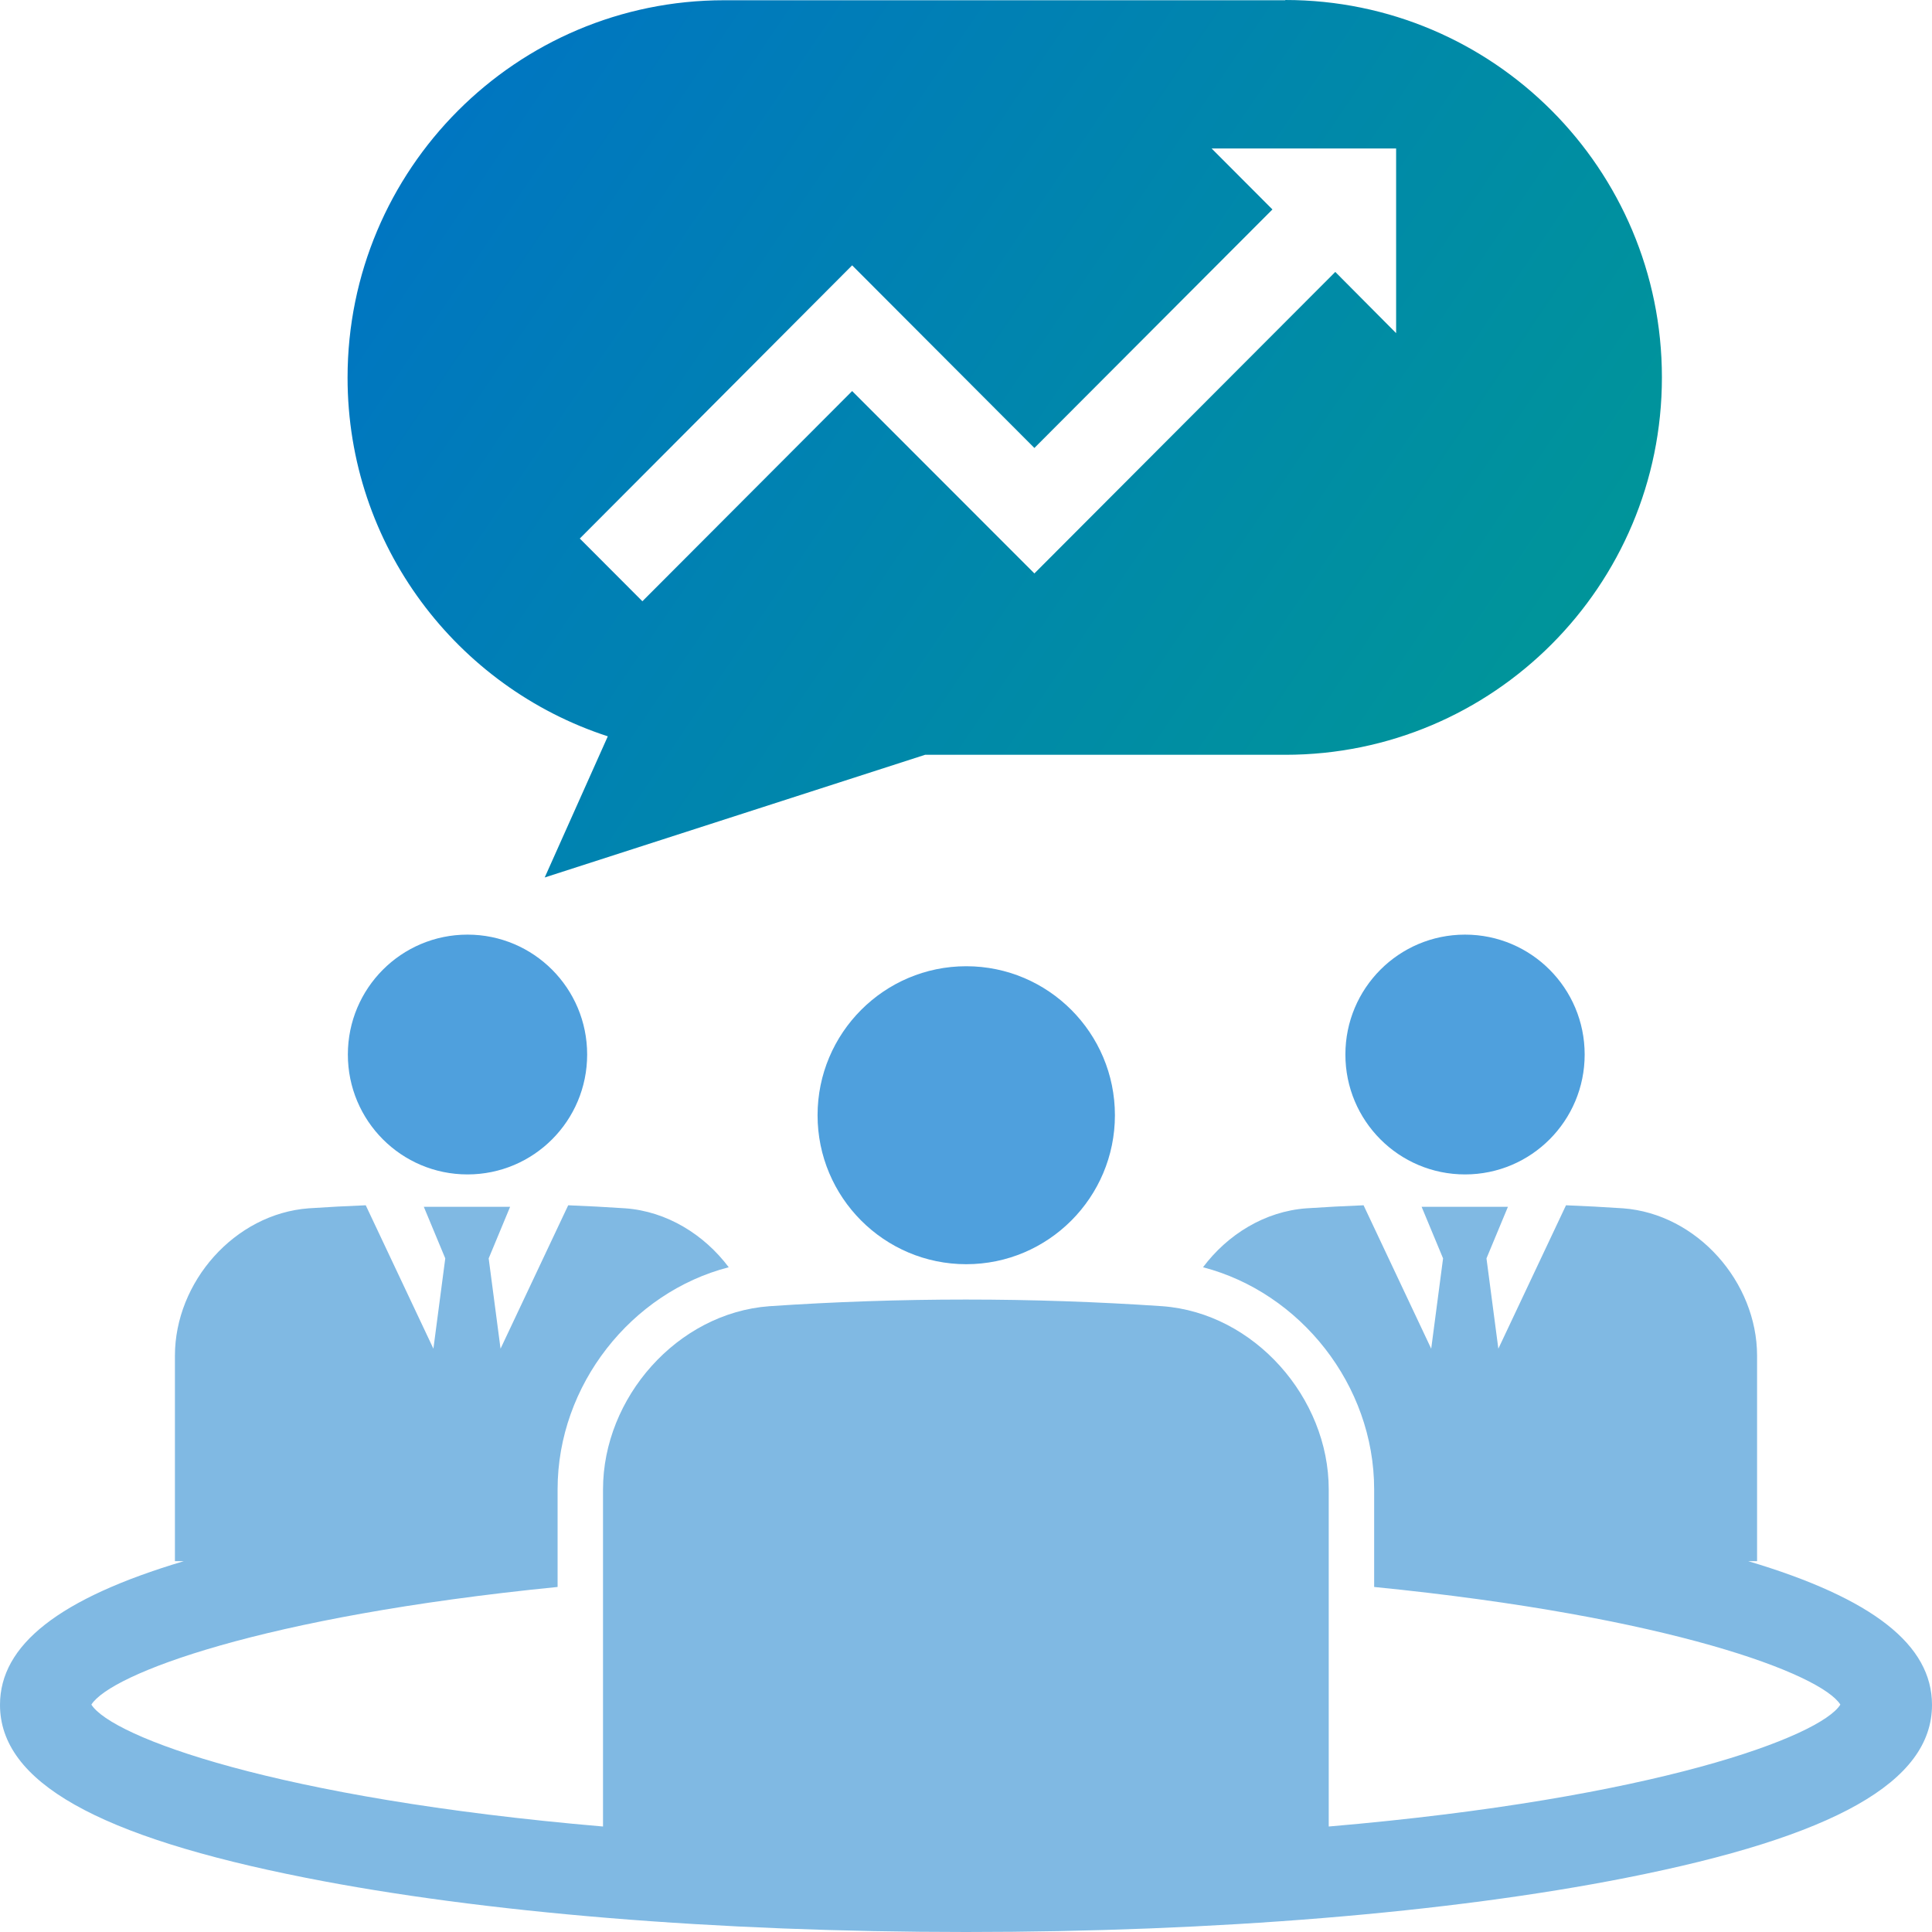
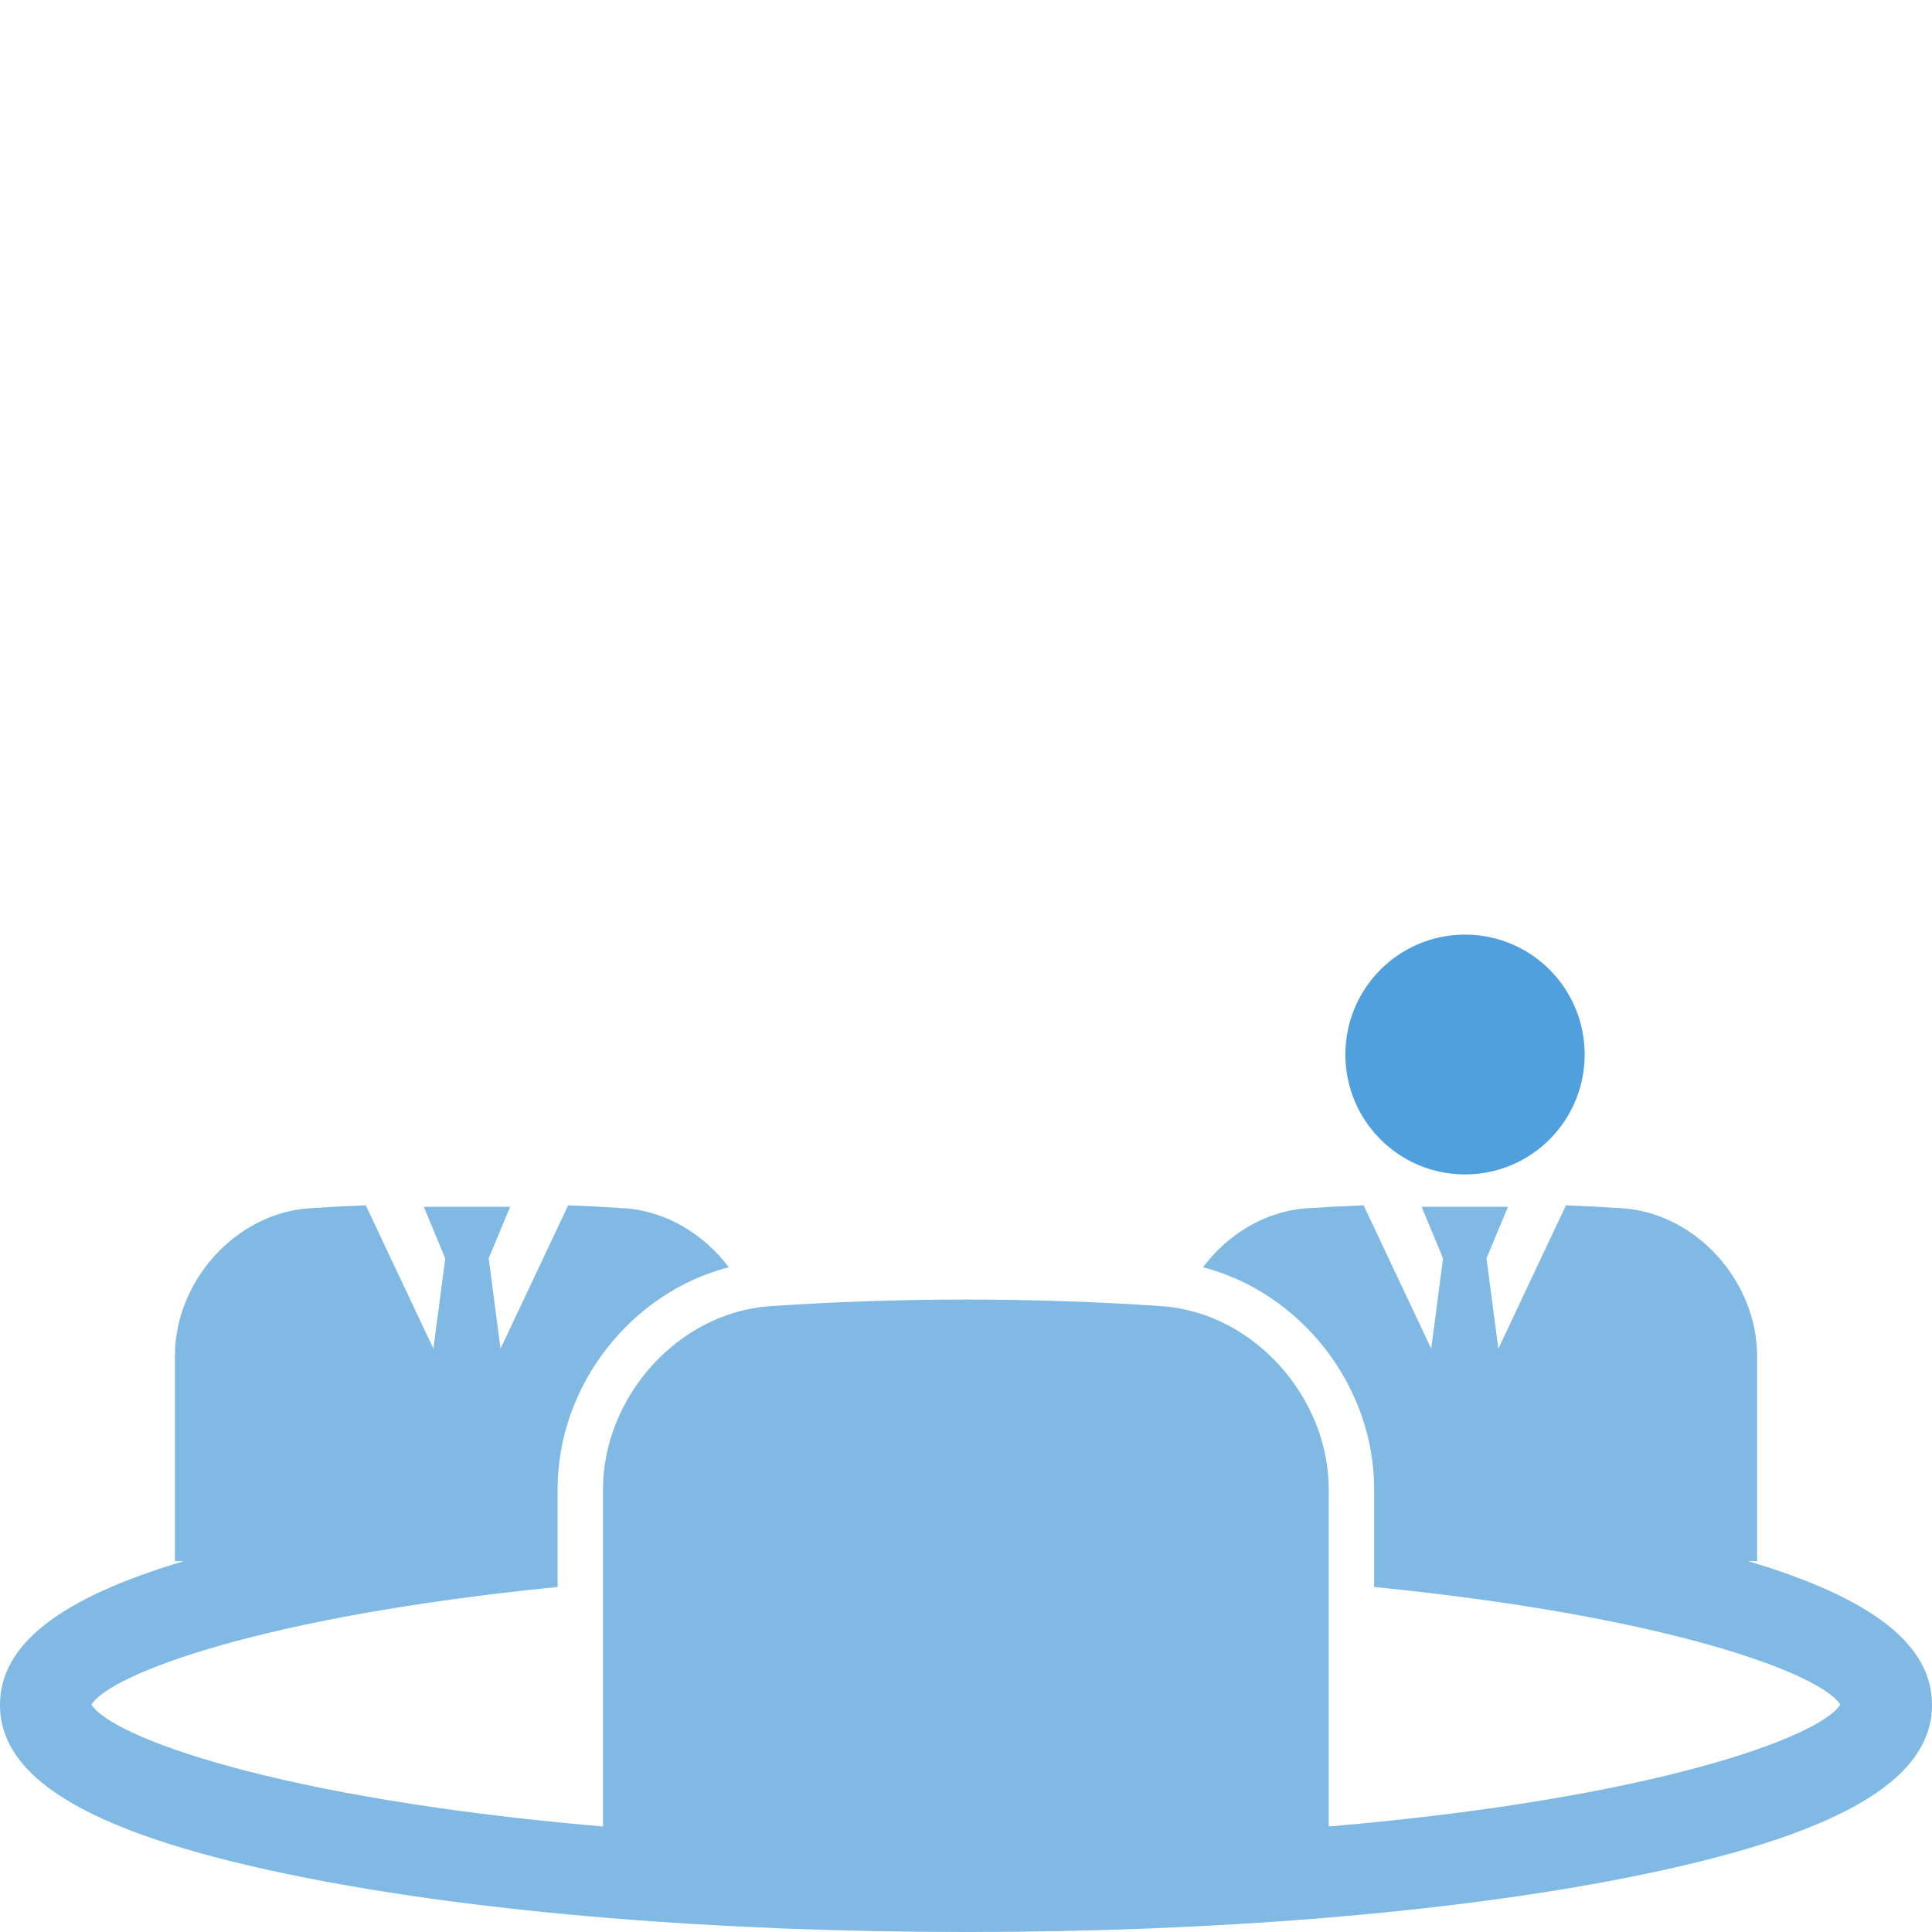
<svg xmlns="http://www.w3.org/2000/svg" width="100" height="100" viewBox="0 0 100 100" fill="none">
-   <path d="M18.005 54.582C18.005 58.012 20.775 60.788 24.198 60.788C27.621 60.788 30.391 58.012 30.391 54.582C30.391 51.152 27.621 48.376 24.198 48.376C20.775 48.376 18.005 51.152 18.005 54.582Z" fill="#4FA0DD" />
  <path d="M75.83 60.788C79.253 60.788 82.022 58.012 82.022 54.582C82.022 51.152 79.253 48.376 75.83 48.376C72.406 48.376 69.637 51.152 69.637 54.582C69.637 58.012 72.406 60.788 75.83 60.788Z" fill="#4FA0DD" />
-   <path d="M50.013 50.012C45.767 50.012 42.317 53.469 42.317 57.724C42.317 61.979 45.767 65.435 50.013 65.435C54.259 65.435 57.708 61.979 57.708 57.724C57.708 53.469 54.259 50.012 50.013 50.012Z" fill="#4FA0DD" />
  <path d="M90.489 80.806H90.946V70.175C90.946 66.365 87.85 62.83 84.008 62.542C83.028 62.476 82.035 62.424 81.056 62.385L77.554 69.808L76.94 65.134L78.051 62.463H73.582L74.693 65.134L74.079 69.808L70.578 62.385C69.598 62.424 68.605 62.476 67.625 62.542C65.456 62.699 63.535 63.904 62.268 65.593C67.298 66.902 71.126 71.68 71.126 77.088V82.141C86.504 83.673 94.264 86.658 95.257 88.23C94.225 89.879 85.72 93.087 68.775 94.54V77.088C68.775 72.361 64.933 67.962 60.165 67.609C53.397 67.15 46.59 67.15 39.822 67.609C35.054 67.962 31.212 72.348 31.212 77.088V94.54C14.267 93.087 5.775 89.892 4.73 88.23C5.722 86.658 13.47 83.673 28.861 82.141V77.088C28.861 71.68 32.689 66.889 37.719 65.593C36.452 63.904 34.518 62.699 32.362 62.542C31.382 62.476 30.389 62.424 29.41 62.385L25.908 69.808L25.294 65.134L26.404 62.463H21.936L23.047 65.134L22.433 69.808L18.931 62.385C17.951 62.424 16.958 62.476 15.979 62.542C12.137 62.83 9.054 66.365 9.054 70.175V80.806H9.511C3.057 82.731 0 85.14 0 88.243C0 92.223 5.03 95.064 15.848 97.198C24.994 99.005 37.118 100 50 100C62.882 100 75.007 99.005 84.152 97.198C94.97 95.064 100 92.223 100 88.243C100 85.14 96.943 82.731 90.489 80.806Z" fill="#80B9E3" />
-   <path d="M66.527 0.013H37.483C26.718 0.013 17.99 8.759 17.99 19.547C17.99 28.228 23.647 35.572 31.46 38.112L28.194 45.418L47.883 39.068H66.527C77.293 39.068 86.02 30.322 86.02 19.534C86.02 8.746 77.293 0 66.527 0V0.013ZM72.263 17.243L69.114 14.075L53.54 29.681L44.107 20.241L33.25 31.121L30.01 27.874L44.107 13.734L53.54 23.187L65.861 10.841L62.712 7.685H72.263V17.256V17.243Z" fill="url(#paint0_linear_1502_7673)" />
  <defs>
    <linearGradient id="paint0_linear_1502_7673" x1="17.95" y1="-0.485" x2="85.95" y2="45.515" gradientUnits="userSpaceOnUse">
      <stop stop-color="#0072C6" />
      <stop offset="1" stop-color="#009A93" />
    </linearGradient>
  </defs>
</svg>